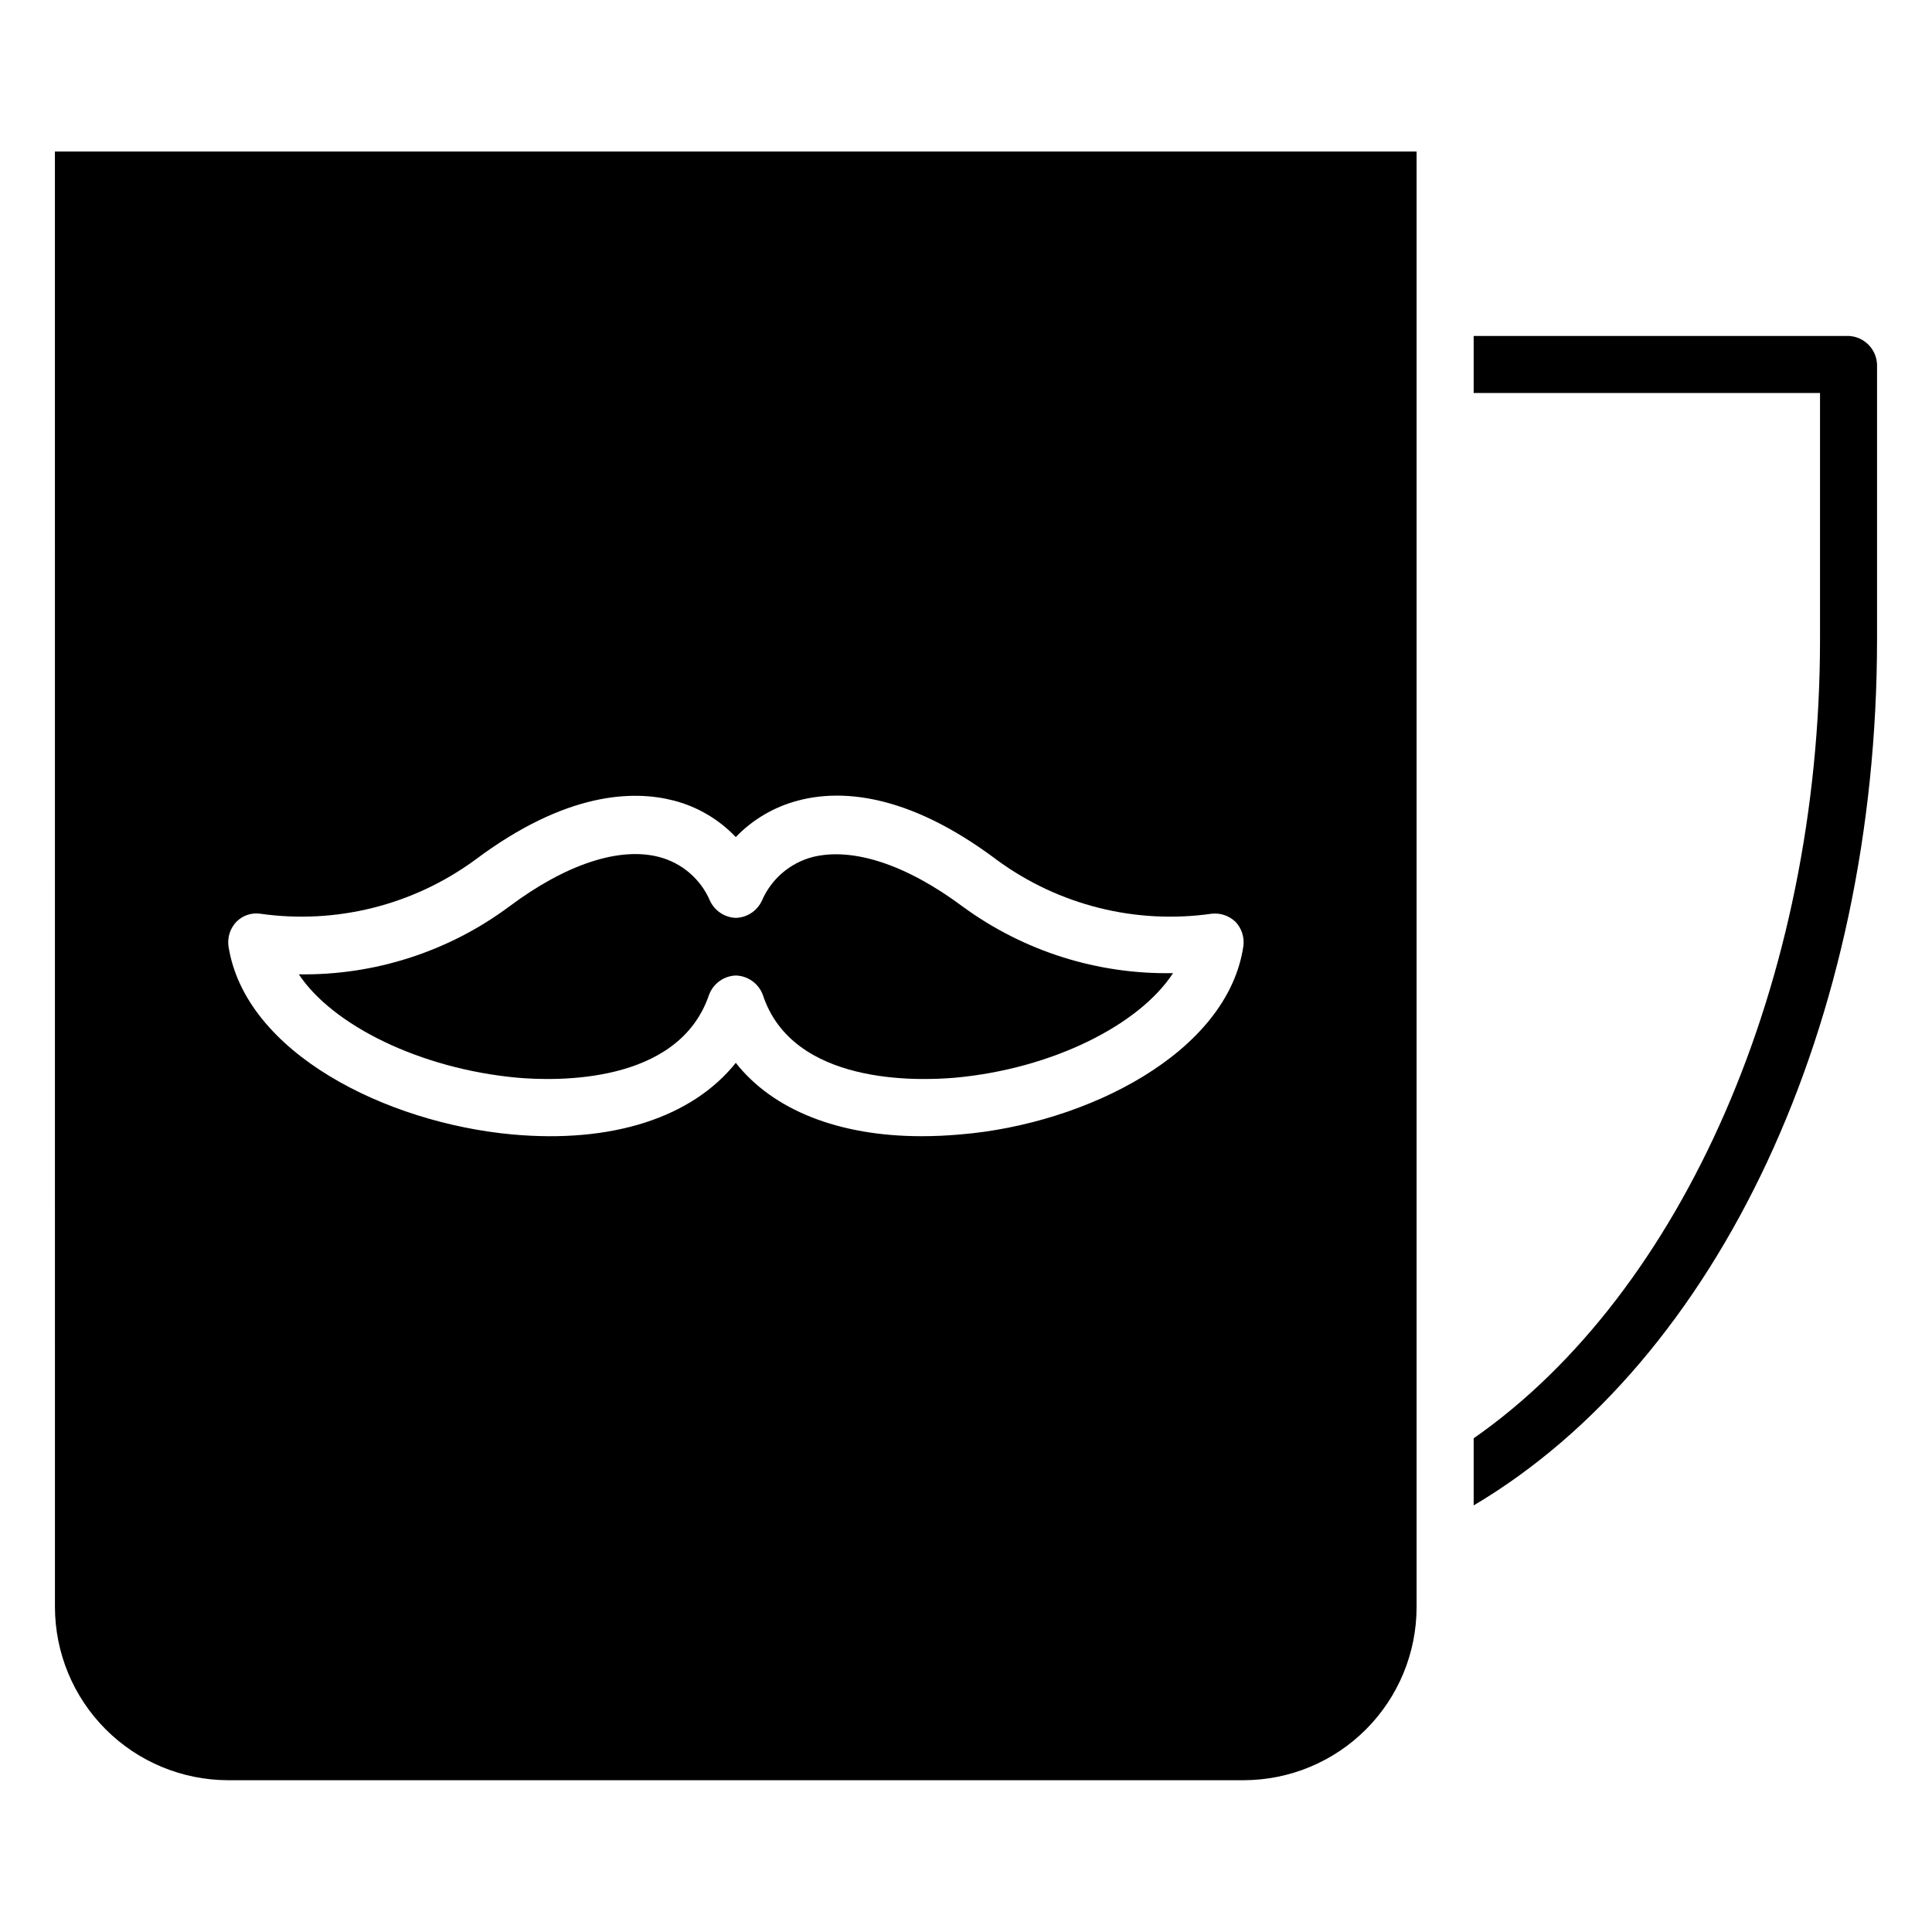
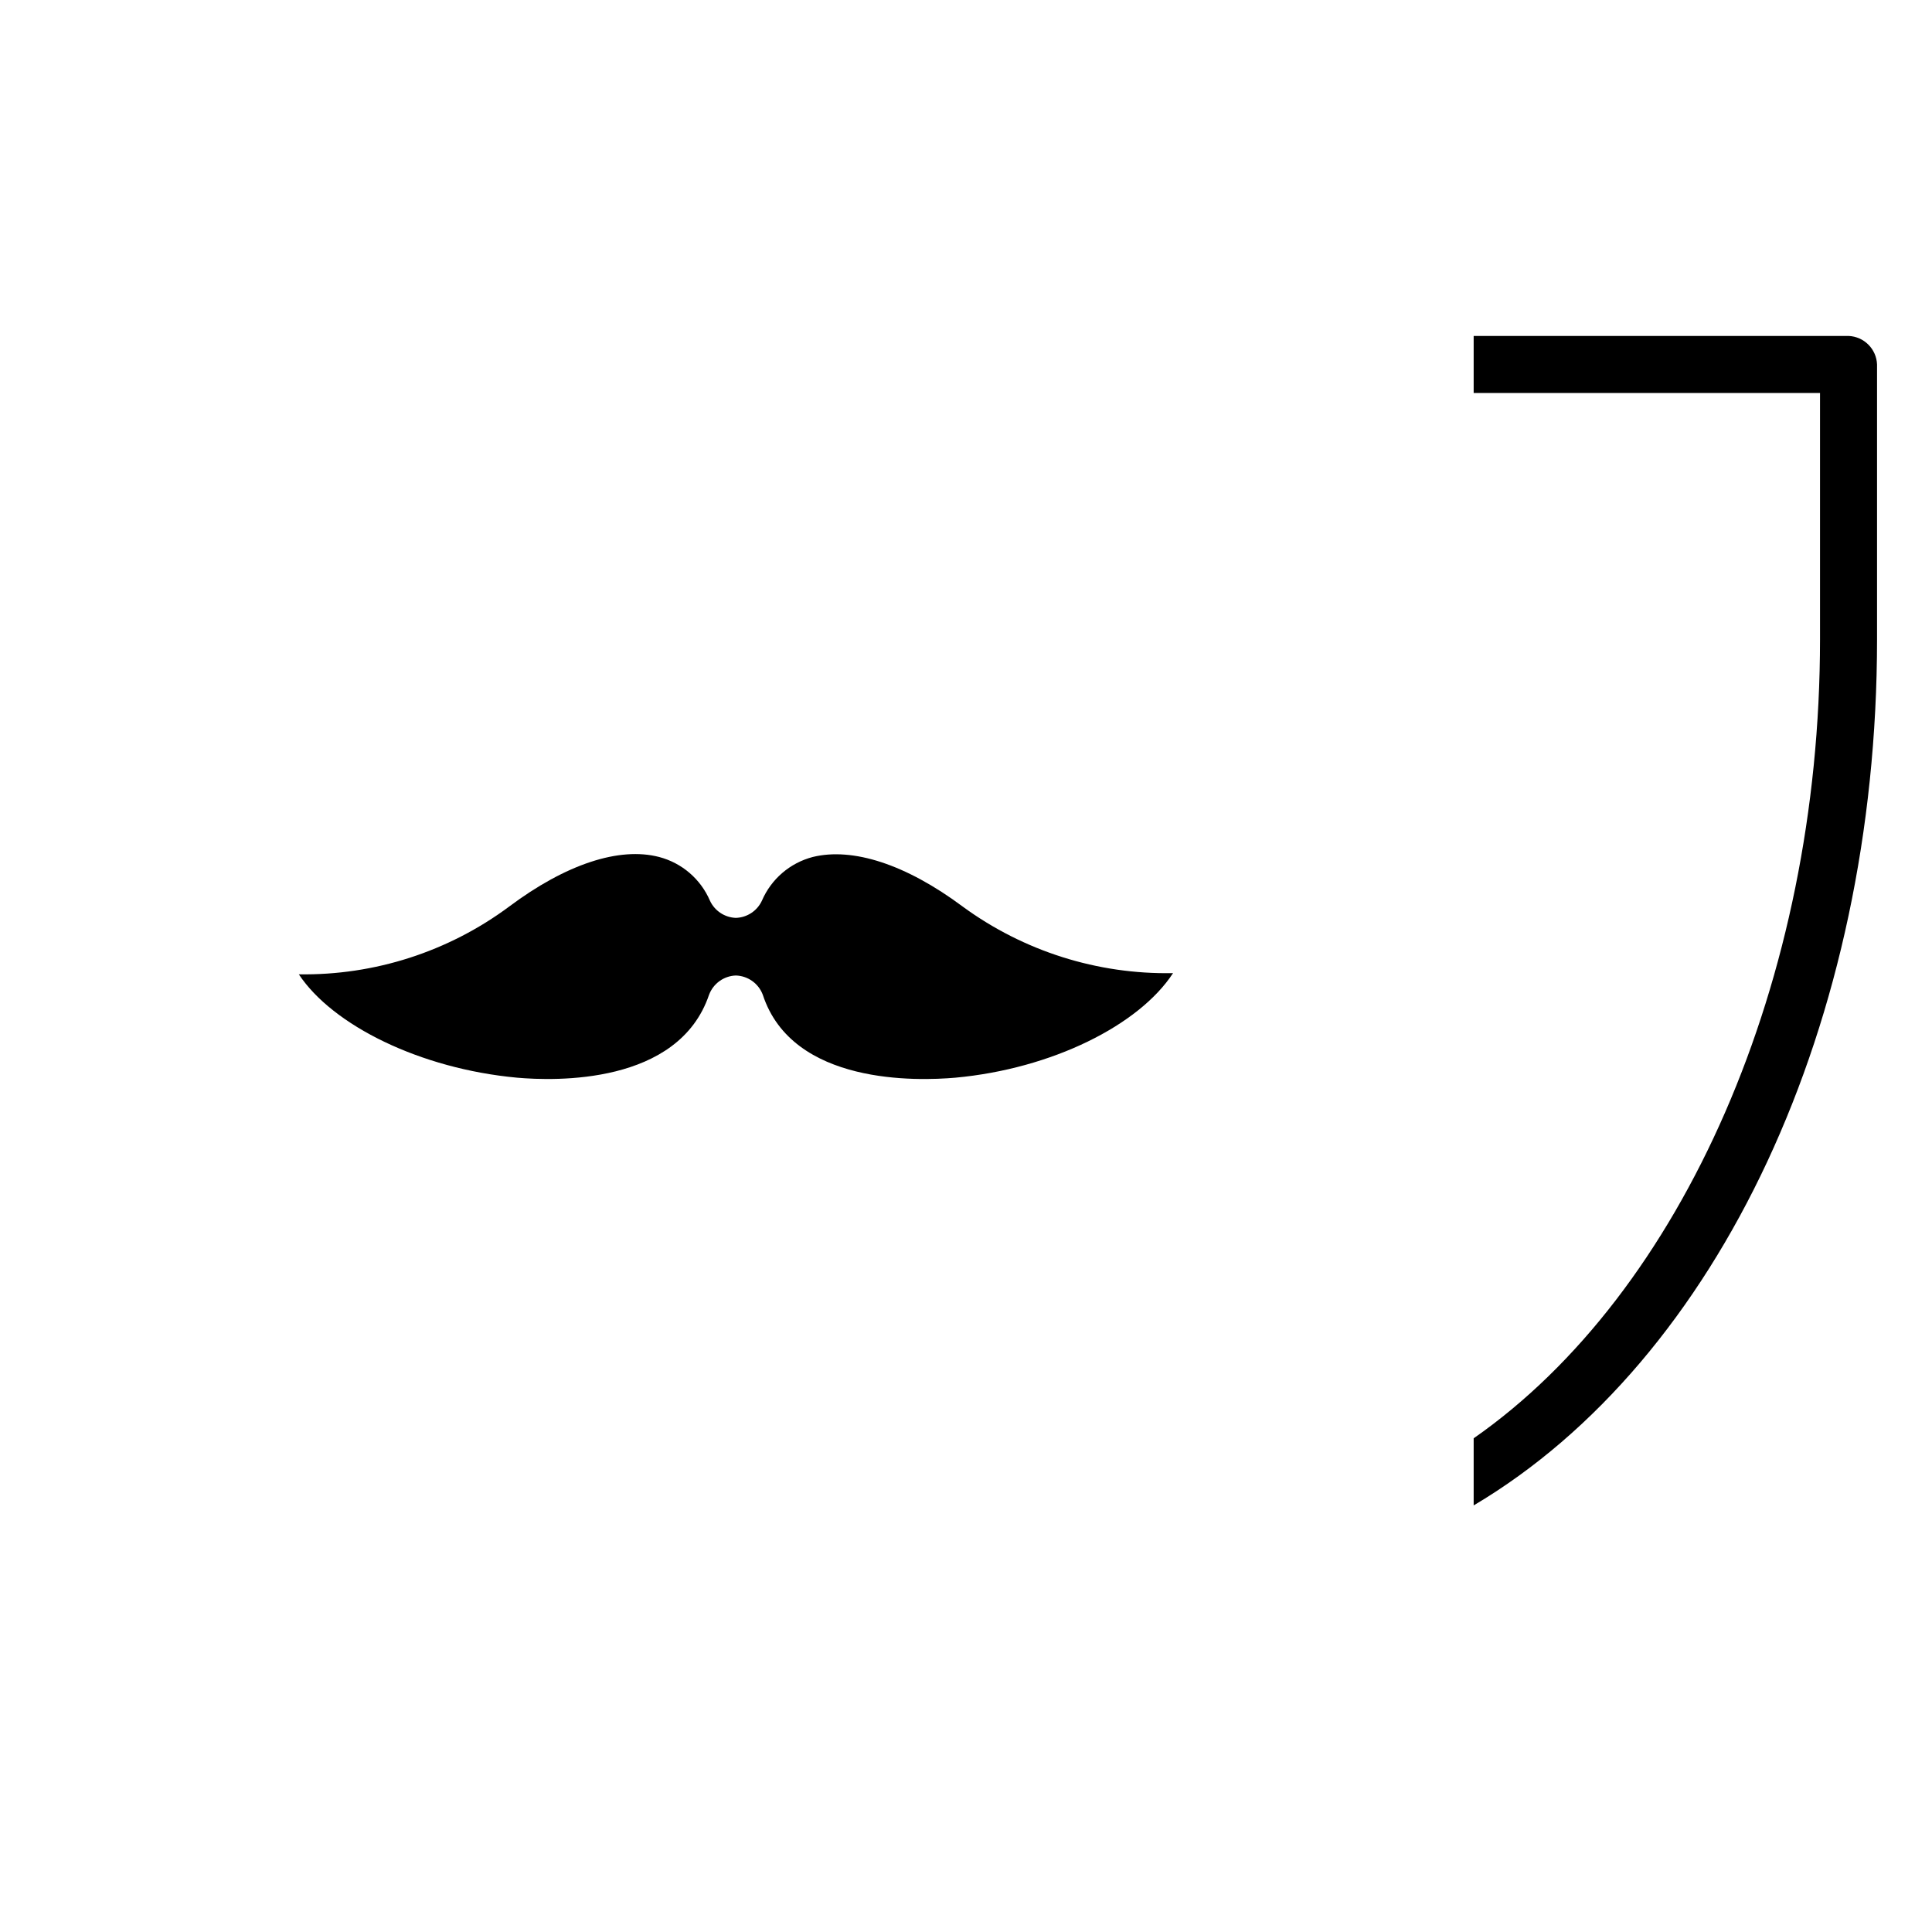
<svg xmlns="http://www.w3.org/2000/svg" fill="#000000" width="800px" height="800px" version="1.1" viewBox="144 144 512 512">
  <g>
    <path d="m281.05 429.6c9.918 0.867 42.746 1.969 50.852-21.965h0.004c1.109-2.981 3.906-4.996 7.086-5.117 3.207 0.09 6.039 2.113 7.16 5.117 7.871 24.008 41.094 22.828 51.012 21.965 25.664-2.363 48.727-13.934 57.703-27.711-20.008 0.383-39.59-5.812-55.734-17.633-15.113-11.258-29.207-15.742-39.754-13.145-6.031 1.578-10.996 5.844-13.461 11.57-1.254 2.715-3.938 4.484-6.926 4.566-2.961-0.113-5.609-1.875-6.852-4.566-2.465-5.727-7.43-9.992-13.461-11.57-10.547-2.754-24.719 1.891-39.754 13.145-16.094 11.953-35.688 18.262-55.734 17.949 8.977 13.539 32.199 25.031 57.859 27.395z" />
    <path d="m633.88 233.03h-99.344v15.113l91.789 0.004v65.258c0 90.527-36.449 173.18-91.789 211.76v17.789c65.023-38.57 106.9-128 106.9-229.55v-72.816c-0.16-4.106-3.453-7.394-7.559-7.559z" />
-     <path d="m158.56 569.88c0.023 12.168 4.863 23.828 13.465 32.43 8.602 8.602 20.266 13.445 32.43 13.465h269.14c12.16-0.02 23.812-4.863 32.402-13.469s13.414-20.266 13.414-32.426v-385.73l-360.86 0.004zm48.098-181.61c1.645-1.664 3.981-2.453 6.301-2.125 20.102 2.863 40.527-2.25 56.914-14.25 24.168-18.105 41.957-18.5 52.664-15.742 6.281 1.621 11.98 4.977 16.453 9.68 4.508-4.688 10.23-8.039 16.531-9.68 10.707-2.832 28.496-2.441 52.664 15.742h-0.004c16.383 12.008 36.812 17.121 56.918 14.25 2.309-0.258 4.613 0.52 6.297 2.125 1.625 1.699 2.406 4.039 2.125 6.375-4.094 28.34-41.645 47.23-74.941 49.988-3.516 0.316-6.981 0.473-10.391 0.473-21.883 0-39.359-6.926-49.199-19.445-11.492 14.406-32.668 21.41-59.277 18.973-33.379-3.07-70.848-21.648-75.18-49.988-0.277-2.336 0.5-4.676 2.125-6.375z" />
  </g>
</svg>